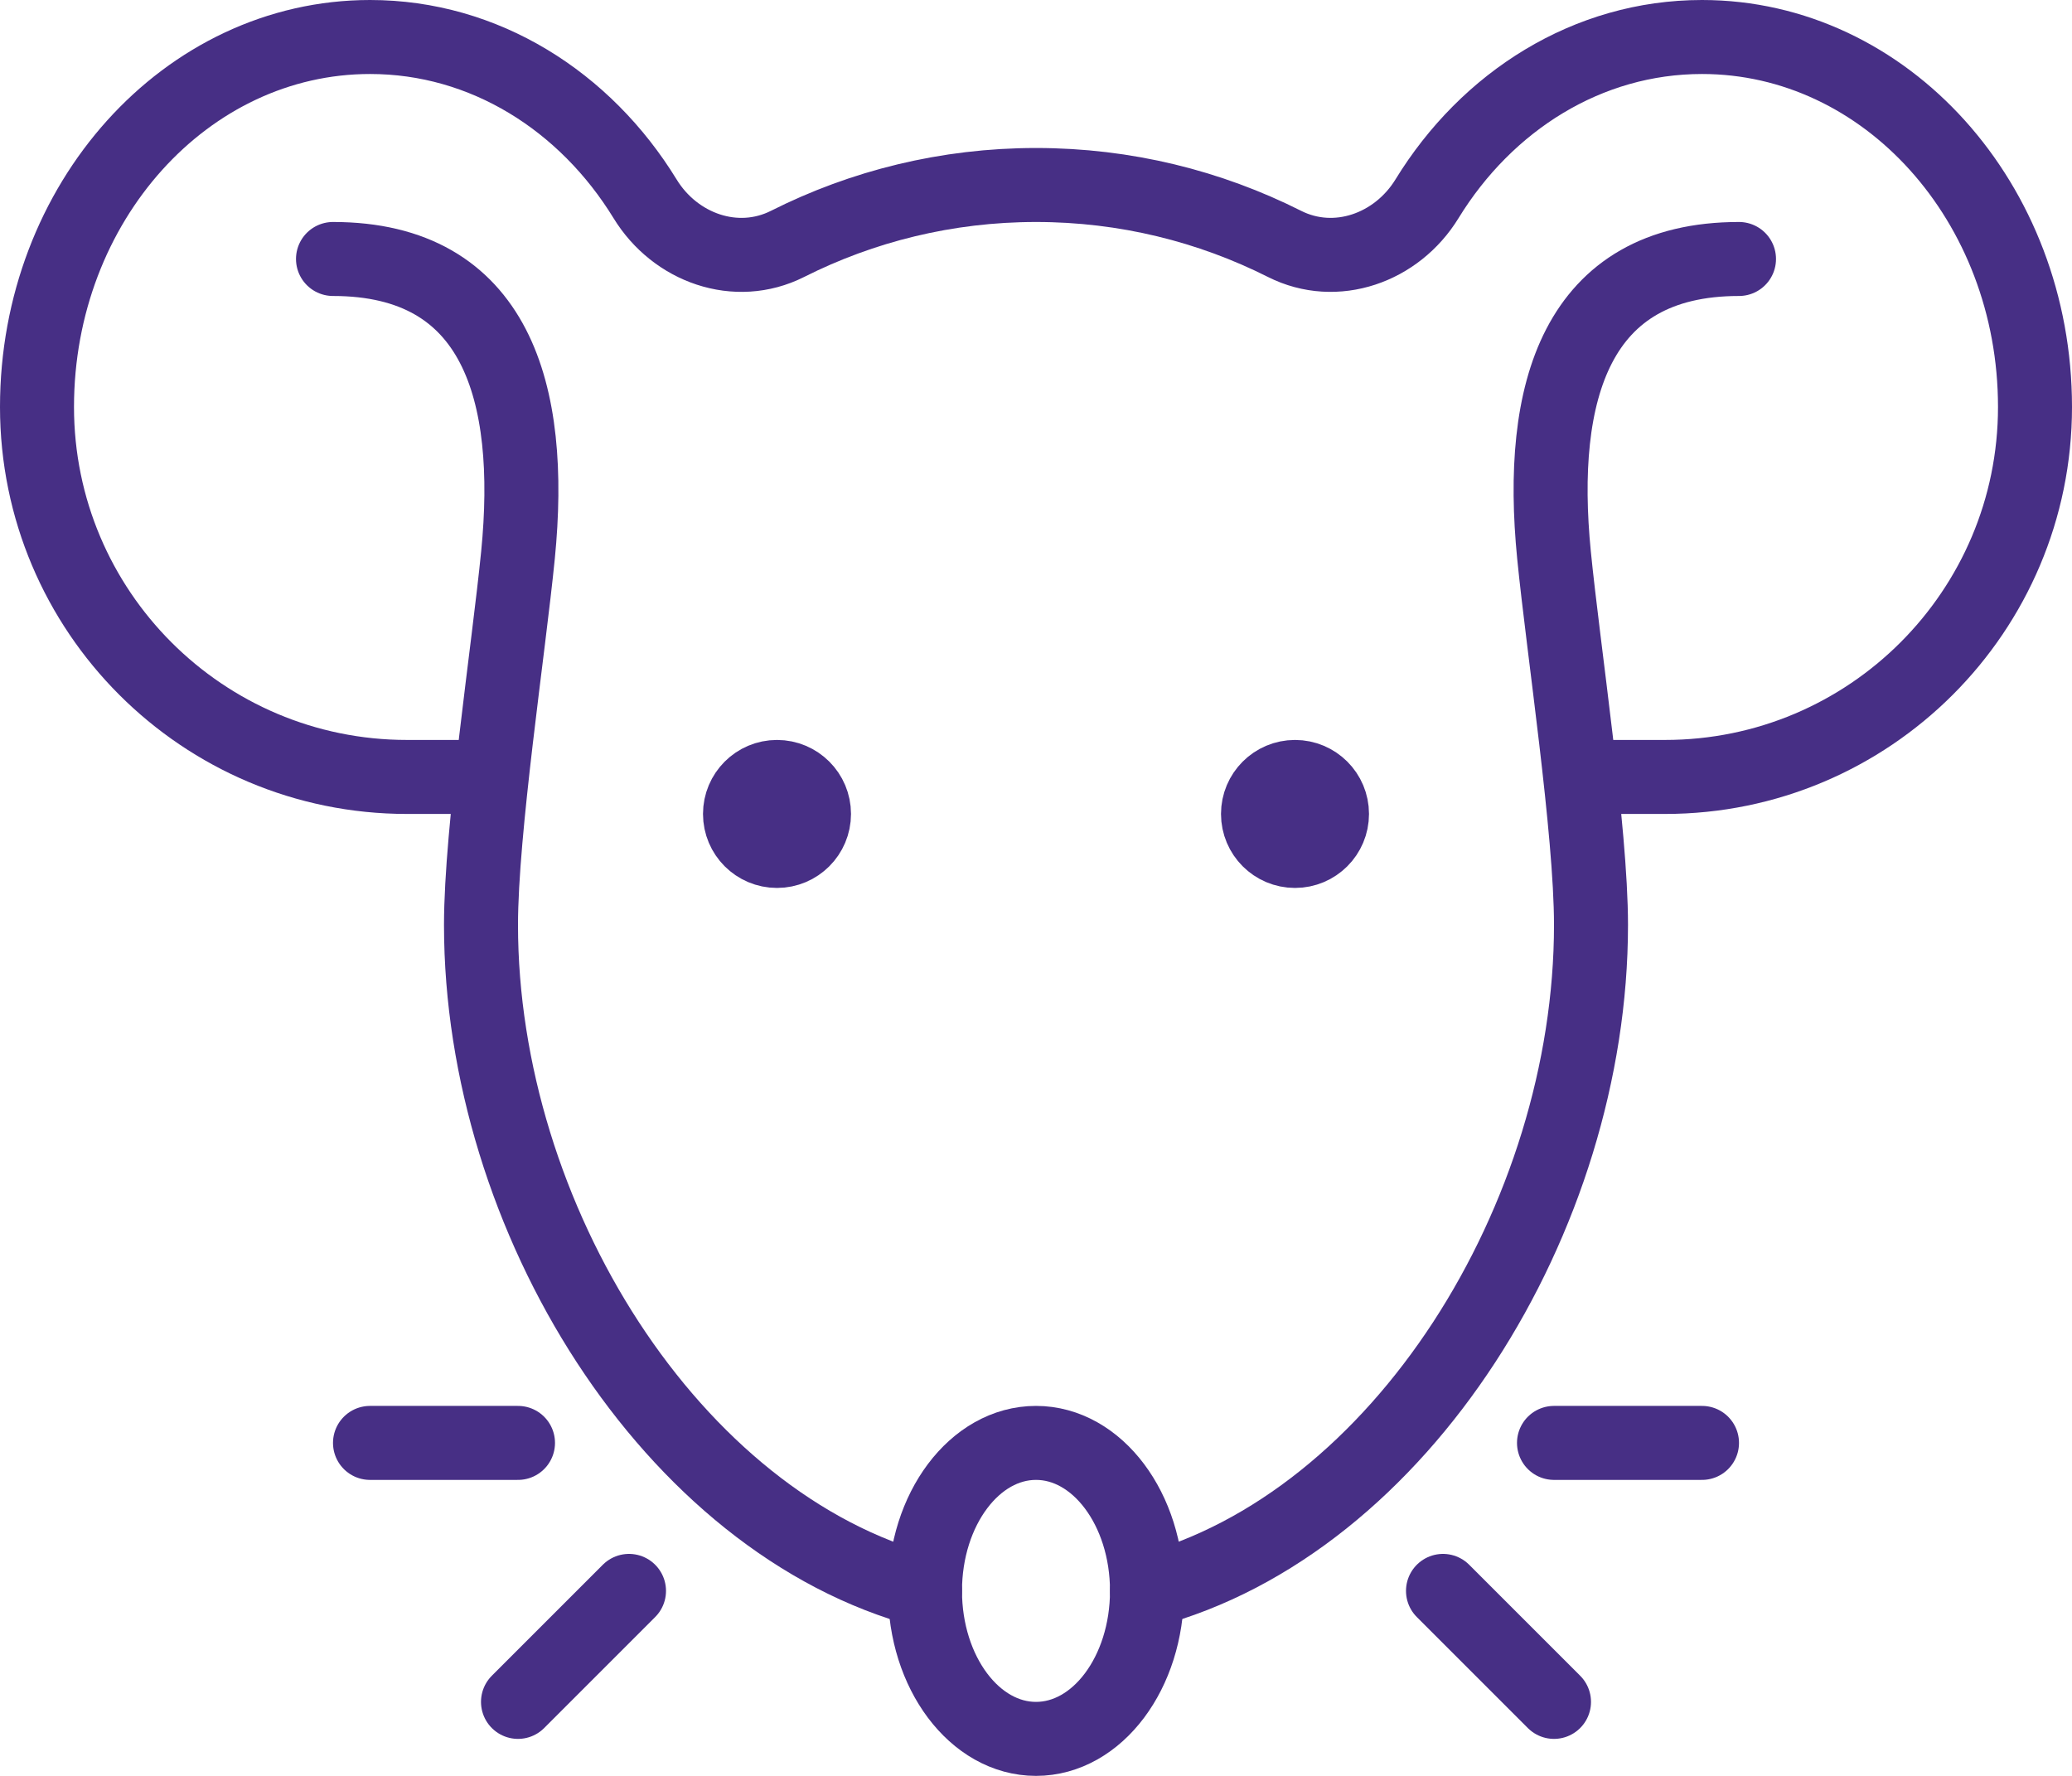
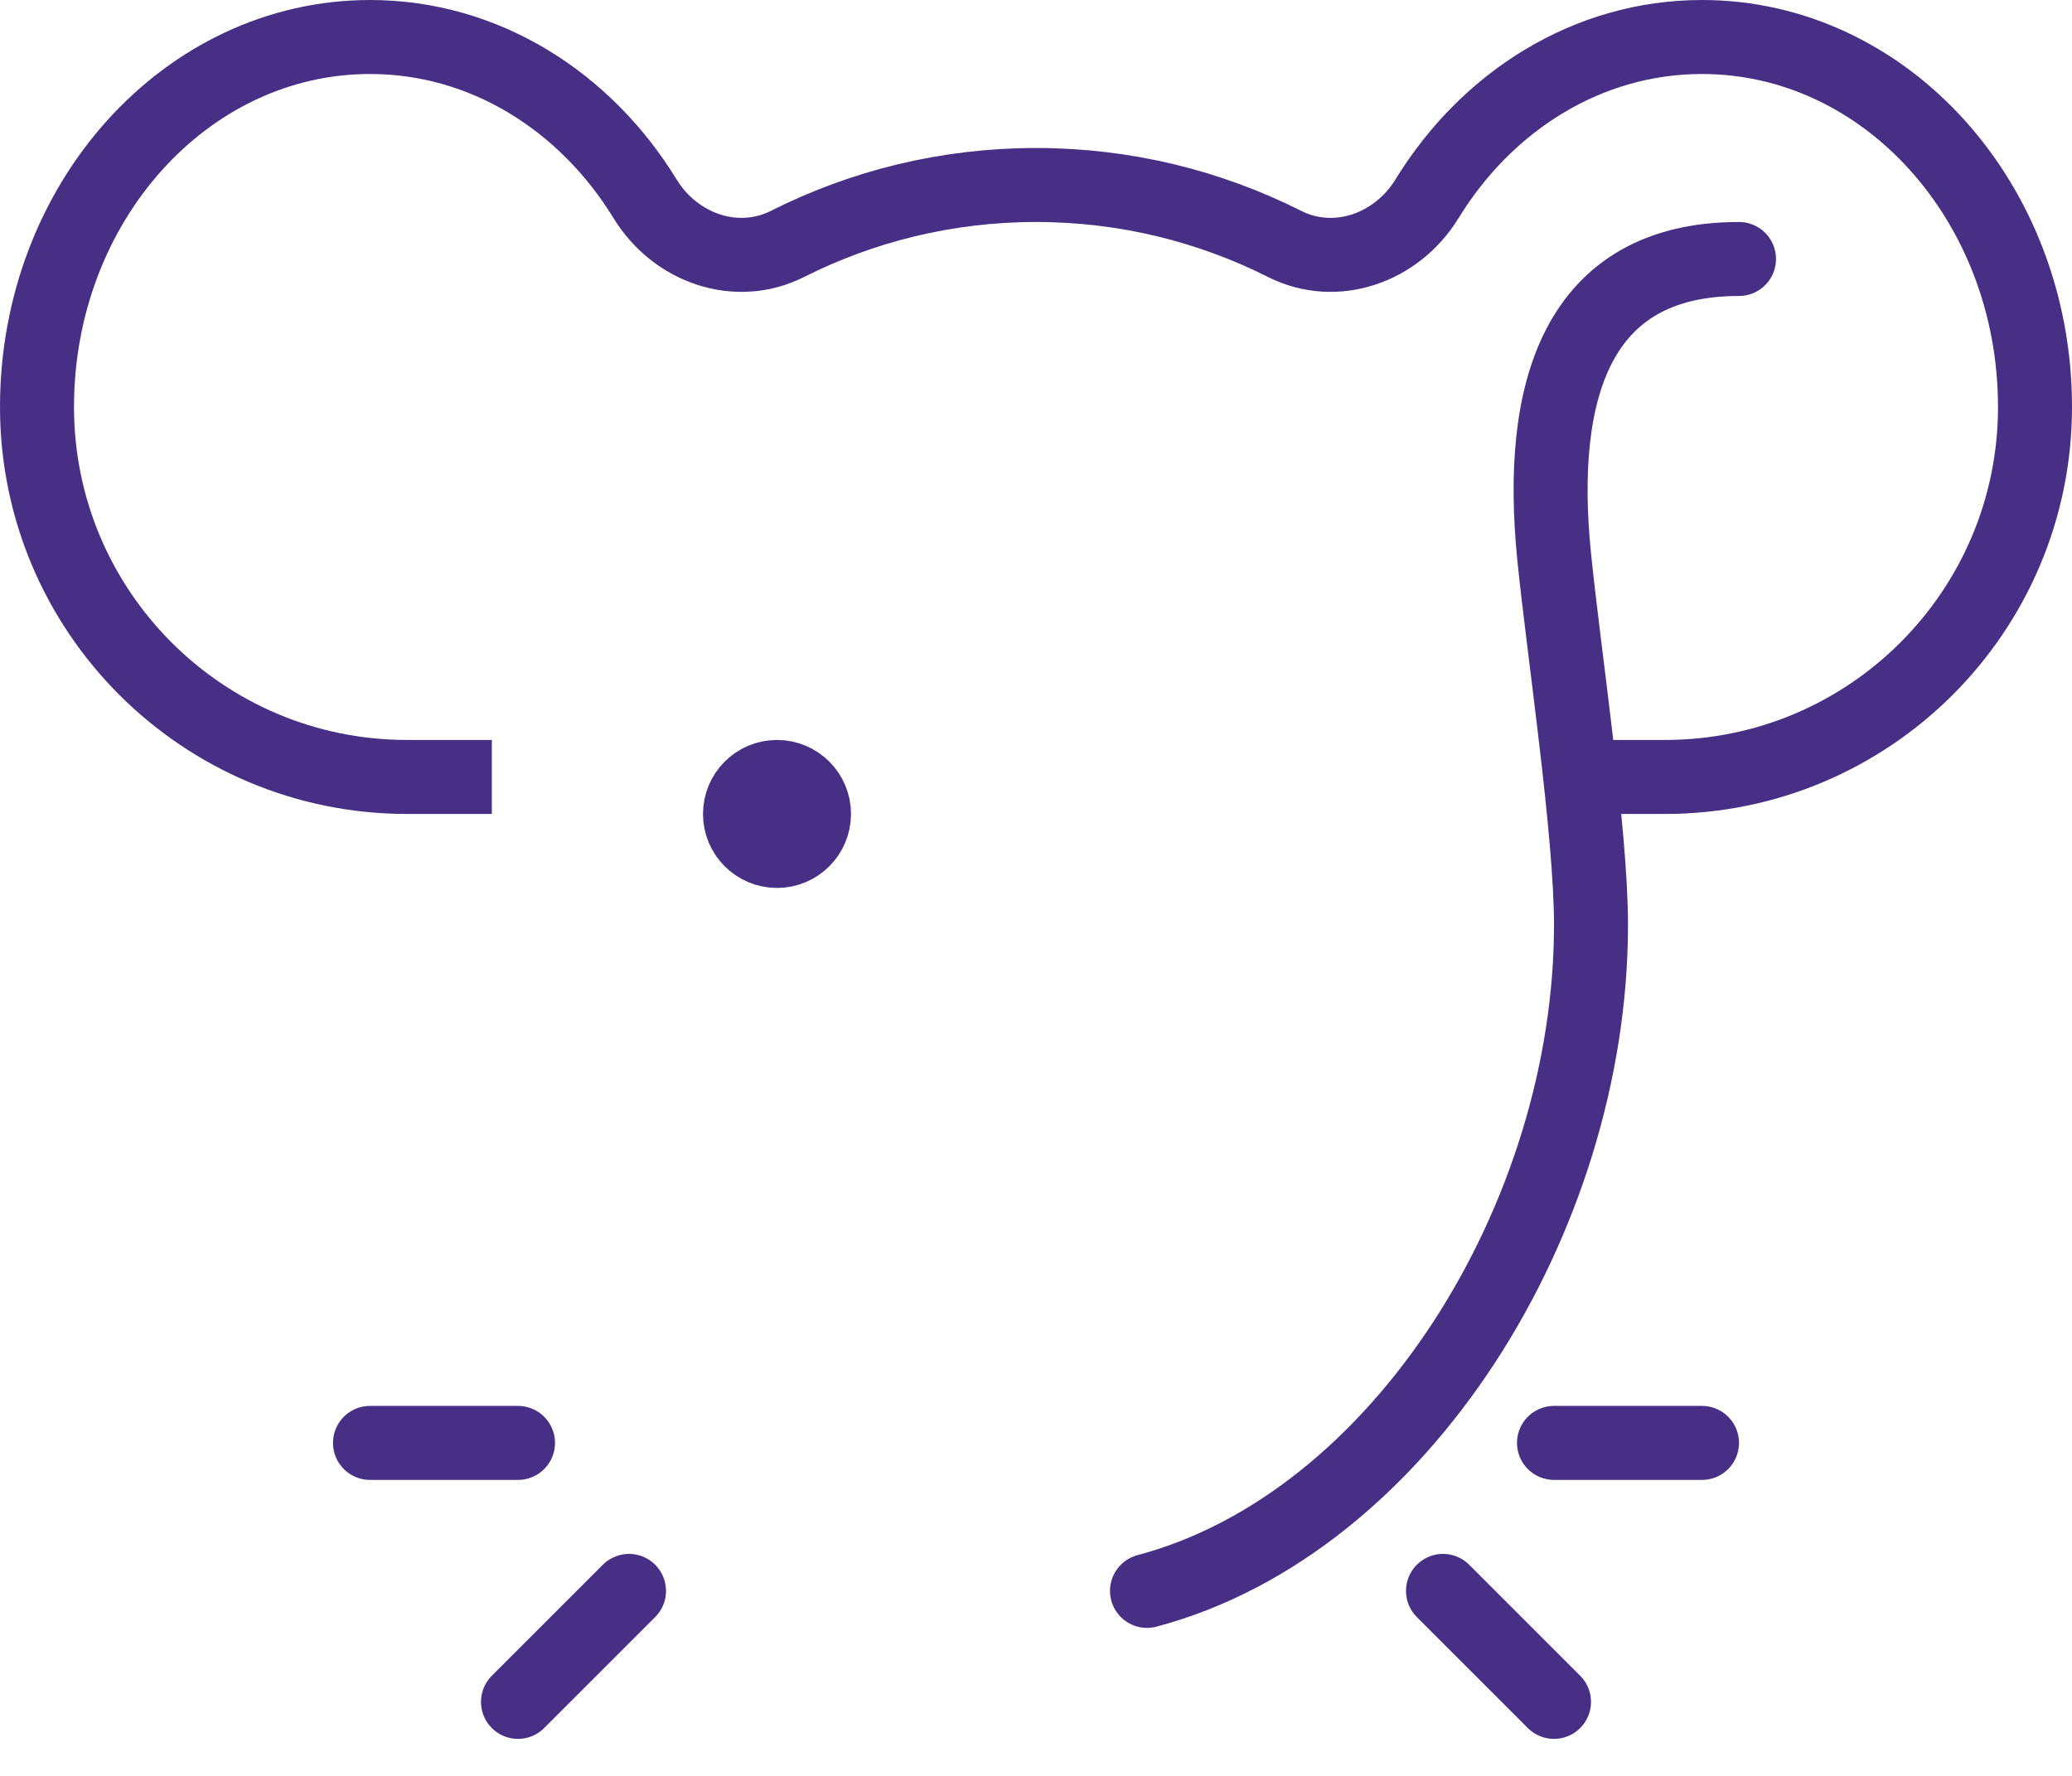
<svg xmlns="http://www.w3.org/2000/svg" viewBox="0 0 56 48">
  <defs>
    <style>.d{stroke-linecap:round;}.d,.e{fill:none;stroke:#472f85;stroke-linejoin:round;stroke-width:2px;}</style>
  </defs>
  <g id="a" />
  <g id="b">
    <g id="c">
      <g>
-         <ellipse class="e" cx="28" cy="43" rx="3" ry="4" />
        <path class="d" d="M31,43c6.861-1.82,12-10.105,12-18,0-2.549-.749-7.463-1-10-.435-4.397,.582-8,5-8" />
-         <path class="d" d="M9,7c4.418,0,5.435,3.603,5,8-.251,2.537-1,7.451-1,10,0,7.895,5.139,16.18,12,18" />
        <line class="d" x1="46" y1="39" x2="42" y2="39" />
        <line class="d" x1="42" y1="46" x2="39" y2="43" />
        <line class="d" x1="10" y1="39" x2="14" y2="39" />
        <line class="d" x1="14" y1="46" x2="17" y2="43" />
        <circle class="d" cx="21" cy="22" r="1" />
-         <circle class="d" cx="35" cy="22" r="1" />
        <path class="e" d="M42.707,21h2.293c5.523,0,10-4.477,10-10S50.971,1,46,1c-3.092,0-5.815,1.735-7.433,4.374-.814,1.327-2.46,1.918-3.85,1.218-2.02-1.017-4.3-1.592-6.716-1.592s-4.697,.575-6.716,1.592c-1.391,.7-3.037,.11-3.85-1.218-1.618-2.64-4.341-4.374-7.433-4.374C5.029,1,1,5.477,1,11s4.477,10,10,10h2.293" />
      </g>
    </g>
  </g>
</svg>